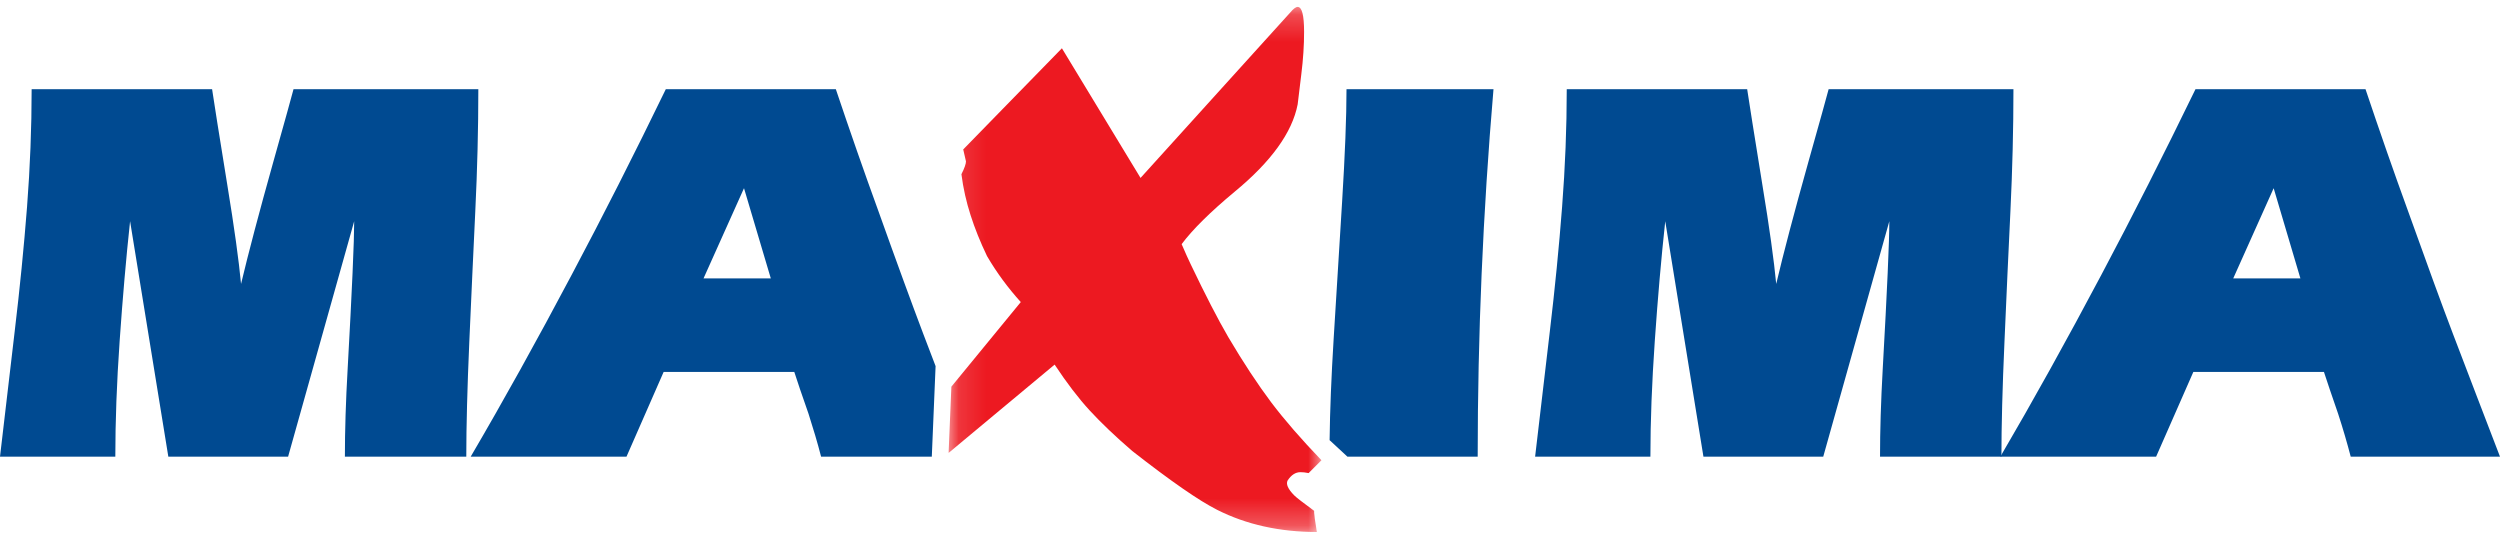
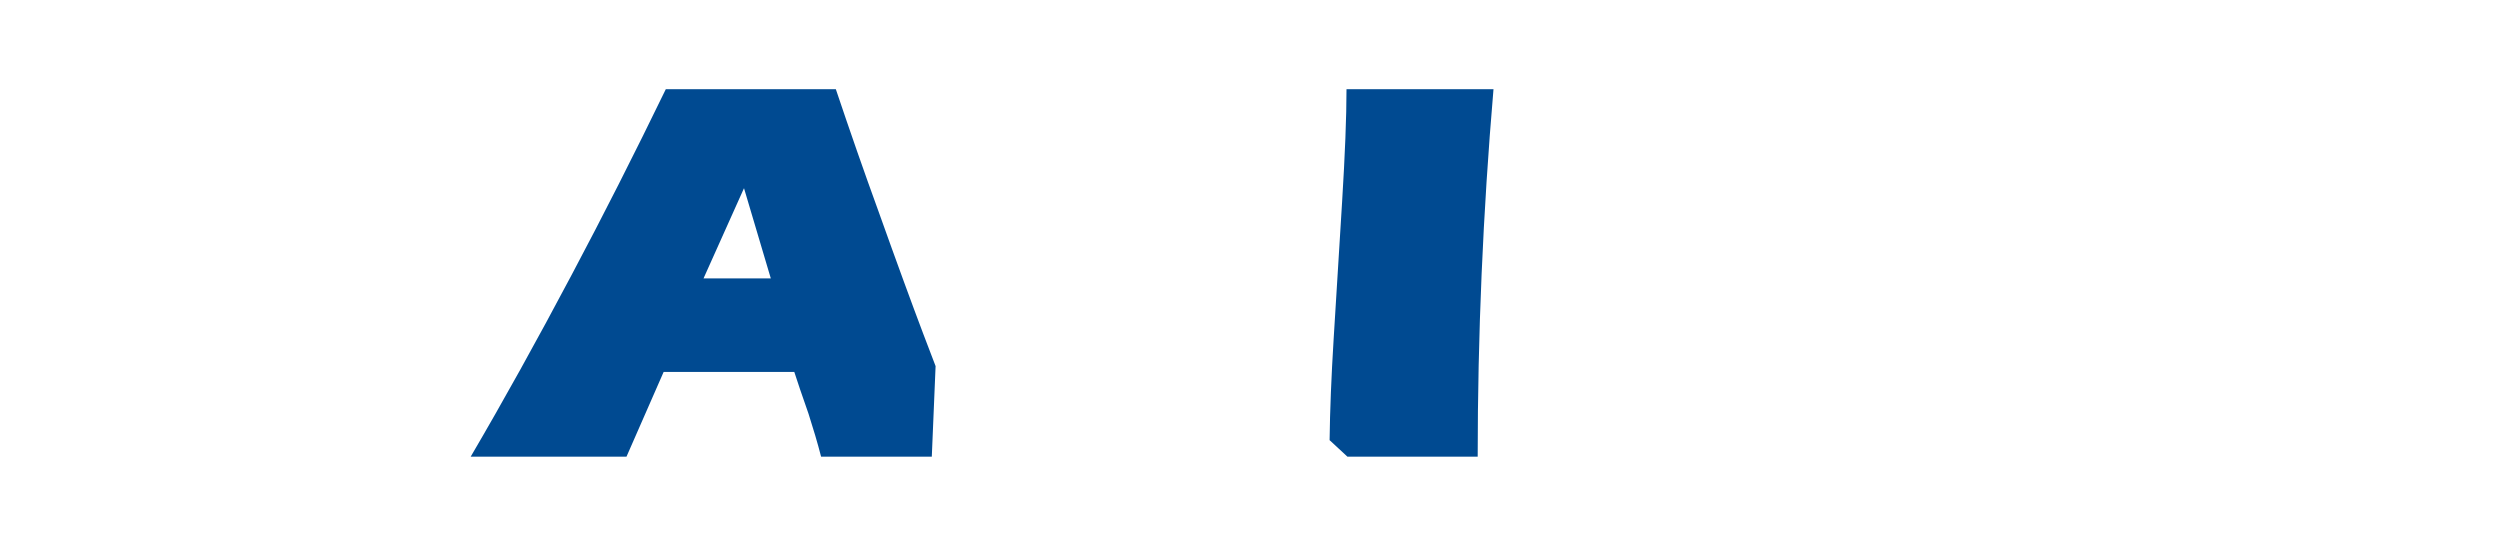
<svg xmlns="http://www.w3.org/2000/svg" width="93px" height="20px" viewBox="0 0 93 20" version="1.1">
  <defs>
    <polygon id="path-1" points="0.126 0.211 13.996 0.211 13.996 19.744 0.126 19.744" />
  </defs>
  <g id="Page-1" stroke="none" stroke-width="1" fill="none" fill-rule="evenodd">
    <g id="SPB_&amp;_AltPay_NewAssets" transform="translate(-101, -153)">
      <g id="logo-maxima" transform="translate(101, 153)">
        <path d="M24.768,3.318 L31.093,3.318 C31.611,4.859 32.139,6.376 32.68,7.862 C33.371,9.798 33.929,11.319 34.348,12.426 C34.499,12.823 34.652,13.224 34.804,13.62 L34.663,16.989 L30.545,16.989 C30.411,16.469 30.252,15.937 30.077,15.392 C29.833,14.696 29.656,14.176 29.548,13.837 L24.687,13.837 L23.305,16.989 L17.509,16.989 C18.717,14.929 19.97,12.671 21.271,10.215 C22.438,8.017 23.603,5.721 24.768,3.318 Z M26.171,10.357 L28.674,10.357 L27.677,7.001 L26.171,10.357 Z" id="Fill-1" fill="#004A91" />
-         <path d="M81.672,3.318 L87.997,3.318 C88.514,4.859 89.042,6.376 89.583,7.862 C90.275,9.798 90.831,11.319 91.252,12.426 C91.833,13.953 92.419,15.474 93,16.989 L87.447,16.989 C87.311,16.469 87.156,15.937 86.978,15.392 C86.737,14.696 86.561,14.176 86.451,13.837 L81.592,13.837 L80.207,16.989 L74.412,16.989 C75.619,14.929 76.873,12.671 78.175,10.215 C79.342,8.017 80.504,5.721 81.672,3.318 Z M83.076,10.357 L85.575,10.357 L84.58,7.001 L83.076,10.357 Z" id="Fill-3" fill="#004A91" />
-         <path d="M58.283,3.318 L64.995,3.318 C65.065,3.782 65.252,4.975 65.564,6.899 C65.823,8.467 65.992,9.691 66.075,10.562 C66.345,9.417 66.745,7.902 67.273,6.019 C67.709,4.477 67.957,3.576 68.025,3.318 L74.9,3.318 C74.9,4.791 74.862,6.304 74.788,7.852 C74.715,9.398 74.637,11.024 74.566,12.722 C74.49,14.42 74.453,15.843 74.453,16.989 L69.937,16.989 C69.937,16.02 69.97,14.929 70.038,13.714 C70.202,10.797 70.283,8.967 70.283,8.229 L67.824,16.989 L63.368,16.989 L61.947,8.229 C61.796,9.621 61.668,11.103 61.559,12.671 C61.45,14.24 61.395,15.68 61.395,16.989 L57.106,16.989 C57.281,15.474 57.464,13.919 57.654,12.324 C57.844,10.727 57.996,9.184 58.11,7.697 C58.225,6.212 58.283,4.751 58.283,3.318" id="Fill-5" fill="#004A91" />
        <path d="M50.09,3.318 L55.558,3.318 C55.165,7.915 54.97,12.474 54.97,16.989 L50.125,16.989 L49.461,16.374 C49.475,15.256 49.526,14.005 49.611,12.62 C49.713,10.975 49.818,9.274 49.926,7.514 C50.034,5.753 50.09,4.355 50.09,3.318" id="Fill-7" fill="#004A91" />
-         <path d="M1.177,3.318 L7.89,3.318 C7.959,3.782 8.146,4.975 8.459,6.899 C8.716,8.467 8.885,9.691 8.967,10.562 C9.24,9.417 9.639,7.902 10.168,6.019 C10.603,4.477 10.851,3.576 10.919,3.318 L17.794,3.318 C17.794,4.791 17.756,6.304 17.681,7.852 C17.609,9.398 17.531,11.024 17.458,12.722 C17.384,14.42 17.346,15.843 17.346,16.989 L12.83,16.989 C12.83,16.02 12.863,14.929 12.933,13.714 C13.095,10.797 13.176,8.967 13.176,8.229 L10.717,16.989 L6.262,16.989 L4.839,8.229 C4.689,9.621 4.561,11.103 4.452,12.671 C4.342,14.24 4.29,15.68 4.29,16.989 L2.54794521e-05,16.989 C0.174,15.474 0.357,13.919 0.547,12.324 C0.738,10.727 0.89,9.184 1.006,7.697 C1.12,6.212 1.177,4.751 1.177,3.318" id="Fill-9" fill="#004A91" />
        <g id="Group-13" transform="translate(35.162, 0.046)">
          <mask id="mask-2" fill="white">
            <use href="#path-1" />
          </mask>
          <g id="Clip-12" />
-           <path d="M13.996,17.075 L13.519,17.553 C13.404,17.529 13.304,17.519 13.214,17.519 C13.03,17.519 12.873,17.623 12.737,17.828 C12.67,17.964 12.751,18.143 12.976,18.375 C13.065,18.466 13.317,18.657 13.724,18.957 L13.724,19.025 C13.724,19.092 13.759,19.333 13.825,19.744 C12.443,19.744 11.208,19.47 10.12,18.922 C9.442,18.581 8.387,17.848 6.959,16.732 C6.326,16.187 5.8,15.685 5.379,15.228 C4.957,14.77 4.523,14.201 4.07,13.517 L0.126,16.802 L0.229,14.338 L2.811,11.191 C2.337,10.666 1.915,10.098 1.555,9.48 C1.303,8.955 1.1,8.45 0.943,7.958 C0.785,7.466 0.67,6.962 0.603,6.435 C0.717,6.21 0.772,6.047 0.772,5.958 L0.67,5.513 L4.341,1.75 L7.266,6.573 L12.839,0.415 C12.954,0.278 13.045,0.211 13.111,0.211 C13.269,0.211 13.35,0.519 13.35,1.134 C13.35,1.634 13.317,2.159 13.248,2.707 C13.18,3.255 13.133,3.632 13.111,3.837 C12.908,4.883 12.125,5.967 10.766,7.087 C9.861,7.84 9.203,8.49 8.795,9.036 C8.93,9.351 9.045,9.604 9.134,9.789 C9.677,10.925 10.142,11.828 10.528,12.491 C11.093,13.448 11.629,14.257 12.125,14.919 C12.622,15.578 13.248,16.296 13.996,17.075" id="Fill-11" fill="#ED1921" mask="url(#mask-2)" />
        </g>
      </g>
    </g>
  </g>
</svg>